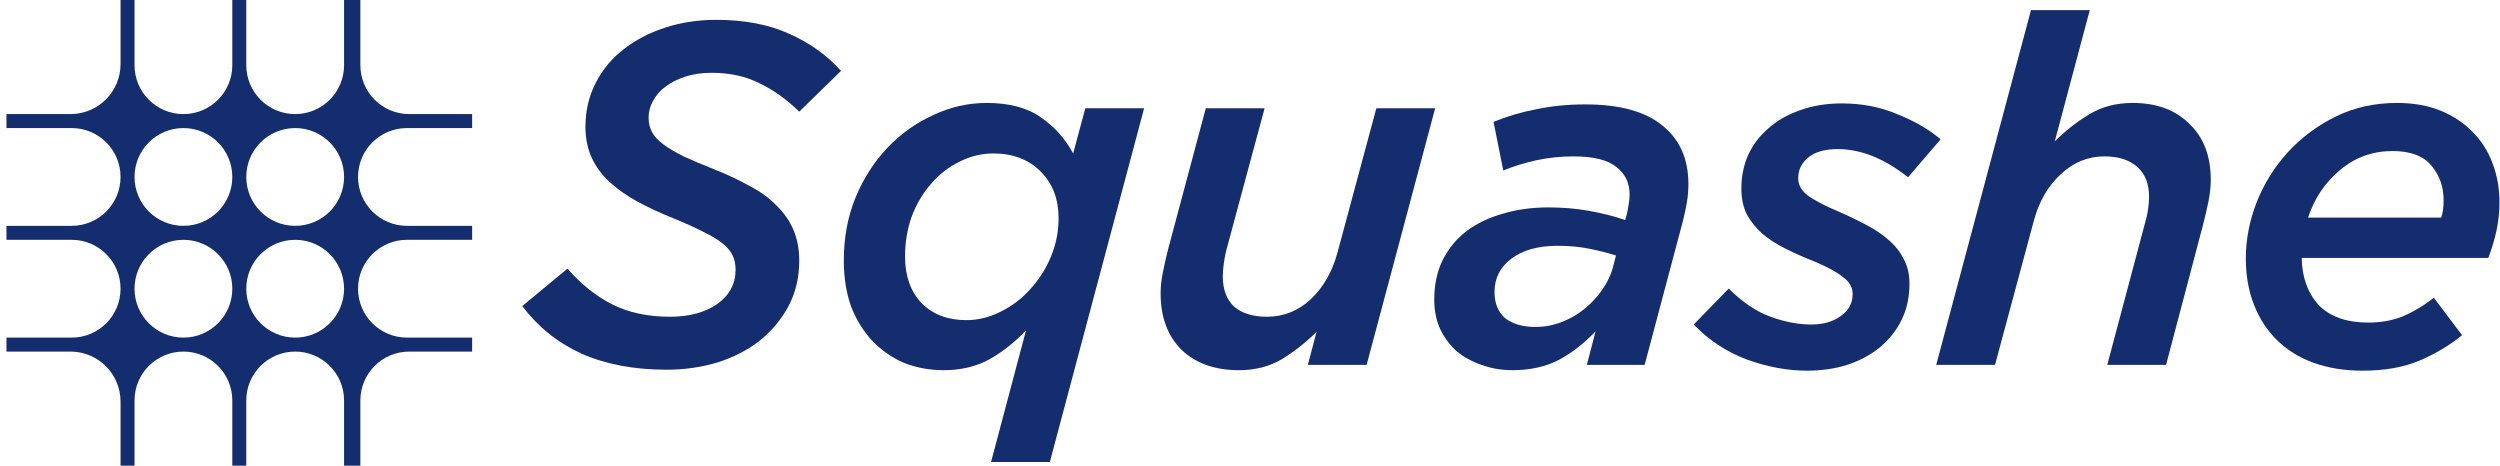
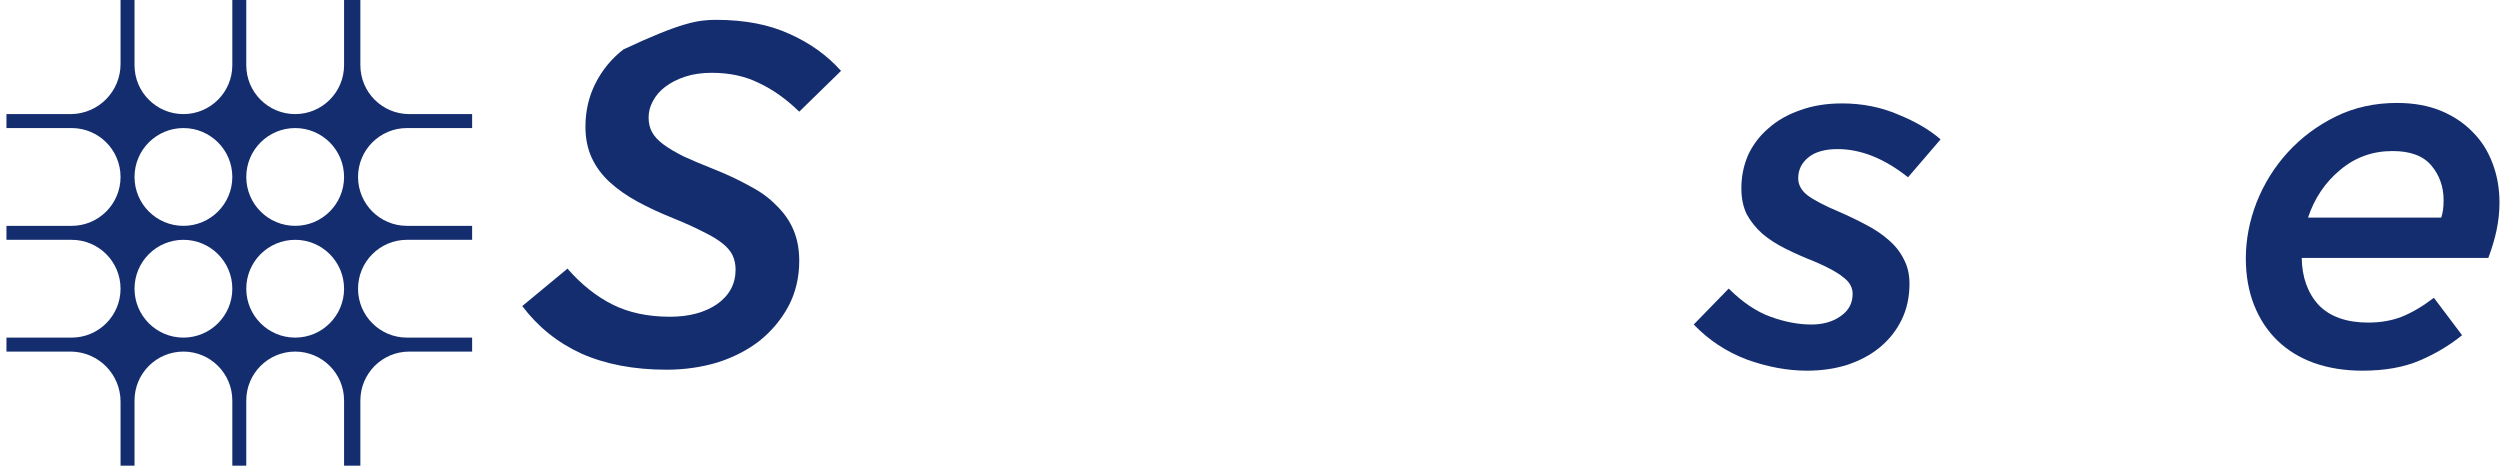
<svg xmlns="http://www.w3.org/2000/svg" width="204" height="38" viewBox="0 0 204 38" fill="none">
  <path fill-rule="evenodd" clip-rule="evenodd" d="M0.527 9.31H5.752H5.847V9.309C8.059 9.258 9.837 7.449 9.837 5.225V0H10.977V5.32C10.977 7.523 12.763 9.31 14.967 9.31C17.17 9.31 18.957 7.523 18.957 5.32V0H20.096V5.32C20.096 7.523 21.883 9.31 24.086 9.31C26.29 9.31 28.076 7.523 28.076 5.32V0H29.406V5.32C29.406 7.523 31.192 9.31 33.396 9.31H38.526V10.45H33.206C31.002 10.45 29.216 12.236 29.216 14.439C29.216 16.643 31.002 18.429 33.206 18.429H38.526V19.569H33.206C31.002 19.569 29.216 21.355 29.216 23.559C29.216 25.762 31.002 27.549 33.206 27.549H38.526V28.689H33.396C31.192 28.689 29.406 30.475 29.406 32.679V32.869V37.998H28.076V32.679C28.076 30.475 26.29 28.689 24.086 28.689C21.883 28.689 20.096 30.475 20.096 32.679V37.998H18.957V32.679C18.957 30.475 17.17 28.689 14.967 28.689C12.763 28.689 10.977 30.475 10.977 32.679V37.998H9.837V32.774C9.837 30.549 8.059 28.74 5.847 28.69V28.689H5.752H0.527V27.549H5.847C8.051 27.549 9.837 25.762 9.837 23.559C9.837 21.355 8.051 19.569 5.847 19.569H0.527V18.429H5.847C8.051 18.429 9.837 16.643 9.837 14.439C9.837 12.236 8.051 10.45 5.847 10.45H0.527V9.31ZM14.967 18.429C17.17 18.429 18.957 16.643 18.957 14.439C18.957 12.236 17.17 10.45 14.967 10.45C12.763 10.45 10.977 12.236 10.977 14.439C10.977 16.643 12.763 18.429 14.967 18.429ZM24.086 18.429C26.29 18.429 28.076 16.643 28.076 14.439C28.076 12.236 26.29 10.45 24.086 10.45C21.883 10.45 20.096 12.236 20.096 14.439C20.096 16.643 21.883 18.429 24.086 18.429ZM18.957 23.559C18.957 25.762 17.17 27.549 14.967 27.549C12.763 27.549 10.977 25.762 10.977 23.559C10.977 21.355 12.763 19.569 14.967 19.569C17.17 19.569 18.957 21.355 18.957 23.559ZM24.086 27.549C26.29 27.549 28.076 25.762 28.076 23.559C28.076 21.355 26.29 19.569 24.086 19.569C21.883 19.569 20.096 21.355 20.096 23.559C20.096 25.762 21.883 27.549 24.086 27.549Z" fill="#142D6F" />
-   <path d="M54.393 30.168C51.75 30.168 49.437 29.732 47.455 28.859C45.498 27.961 43.886 26.665 42.617 24.974L46.305 21.921C47.441 23.216 48.67 24.194 49.992 24.855C51.314 25.515 52.873 25.846 54.671 25.846C56.23 25.846 57.513 25.502 58.517 24.815C59.522 24.101 60.024 23.163 60.024 22C60.024 21.577 59.944 21.194 59.786 20.85C59.627 20.506 59.35 20.176 58.953 19.859C58.557 19.541 58.028 19.224 57.367 18.907C56.706 18.563 55.887 18.193 54.909 17.797C53.852 17.374 52.887 16.924 52.014 16.449C51.142 15.973 50.389 15.444 49.754 14.863C49.12 14.281 48.631 13.62 48.287 12.88C47.944 12.14 47.772 11.294 47.772 10.342C47.772 9.047 48.049 7.858 48.604 6.774C49.16 5.69 49.913 4.778 50.864 4.038C51.843 3.272 52.979 2.677 54.274 2.254C55.57 1.831 56.958 1.619 58.438 1.619C60.764 1.619 62.76 2.003 64.425 2.769C66.09 3.509 67.491 4.514 68.628 5.783L65.218 9.113C64.161 8.082 63.064 7.303 61.927 6.774C60.817 6.219 59.535 5.941 58.081 5.941C57.261 5.941 56.535 6.047 55.9 6.259C55.266 6.47 54.724 6.748 54.274 7.091C53.852 7.408 53.521 7.792 53.283 8.241C53.045 8.664 52.926 9.113 52.926 9.589C52.926 10.039 53.019 10.435 53.204 10.779C53.389 11.122 53.693 11.453 54.116 11.77C54.539 12.087 55.094 12.418 55.781 12.761C56.468 13.078 57.314 13.435 58.319 13.832C59.376 14.255 60.328 14.704 61.174 15.18C62.046 15.629 62.773 16.158 63.354 16.766C63.962 17.348 64.425 18.008 64.742 18.748C65.059 19.489 65.218 20.334 65.218 21.286C65.218 22.634 64.927 23.863 64.346 24.974C63.764 26.057 62.984 26.996 62.006 27.789C61.028 28.555 59.878 29.15 58.557 29.573C57.235 29.97 55.847 30.168 54.393 30.168Z" fill="#142D6F" />
-   <path d="M78.847 26.123C79.798 26.123 80.723 25.899 81.622 25.449C82.547 25 83.353 24.392 84.041 23.625C84.754 22.859 85.323 21.973 85.746 20.969C86.169 19.964 86.38 18.907 86.38 17.797C86.38 16.237 85.891 14.968 84.913 13.99C83.935 13.012 82.653 12.523 81.067 12.523C80.089 12.523 79.164 12.748 78.291 13.197C77.419 13.62 76.653 14.215 75.992 14.982C75.331 15.722 74.802 16.607 74.406 17.638C74.036 18.669 73.851 19.766 73.851 20.929C73.851 22.515 74.3 23.784 75.199 24.736C76.124 25.661 77.34 26.123 78.847 26.123ZM83.724 26.956C82.798 27.934 81.794 28.727 80.71 29.335C79.626 29.917 78.397 30.207 77.023 30.207C75.86 30.207 74.776 30.009 73.771 29.613C72.793 29.19 71.934 28.595 71.194 27.828C70.454 27.035 69.872 26.097 69.449 25.013C69.053 23.903 68.855 22.647 68.855 21.246C68.855 19.396 69.172 17.691 69.806 16.131C70.467 14.546 71.339 13.184 72.423 12.047C73.507 10.911 74.749 10.025 76.15 9.391C77.551 8.73 79.005 8.4 80.512 8.4C82.362 8.4 83.843 8.796 84.953 9.589C86.063 10.356 86.935 11.334 87.57 12.523L88.561 8.836H93.359L85.666 37.701H80.869L83.724 26.956Z" fill="#142D6F" />
-   <path d="M101.089 30.207C99.133 30.207 97.574 29.652 96.41 28.542C95.274 27.405 94.706 25.872 94.706 23.943C94.706 23.388 94.772 22.793 94.904 22.158C95.036 21.497 95.181 20.863 95.34 20.255L98.393 8.836H103.191L100.058 20.453C99.979 20.771 99.913 21.128 99.86 21.524C99.807 21.921 99.781 22.264 99.781 22.555C99.781 23.612 100.085 24.432 100.693 25.013C101.327 25.568 102.226 25.846 103.389 25.846C104.737 25.846 105.927 25.37 106.958 24.419C107.988 23.44 108.715 22.172 109.138 20.612L112.31 8.836H117.108L111.517 29.771H106.72L107.433 27.075C106.587 27.921 105.649 28.661 104.618 29.296C103.614 29.904 102.437 30.207 101.089 30.207Z" fill="#142D6F" />
-   <path d="M125.283 26.679C126.023 26.679 126.736 26.546 127.424 26.282C128.111 26.018 128.732 25.661 129.287 25.212C129.869 24.736 130.358 24.207 130.754 23.625C131.177 23.017 131.468 22.396 131.627 21.762L131.865 20.85C131.204 20.639 130.477 20.453 129.684 20.295C128.891 20.136 128.032 20.057 127.107 20.057C125.494 20.057 124.225 20.414 123.3 21.128C122.401 21.815 121.952 22.713 121.952 23.824C121.952 24.749 122.243 25.463 122.824 25.965C123.432 26.441 124.252 26.679 125.283 26.679ZM123.419 30.207C122.52 30.207 121.674 30.062 120.881 29.771C120.115 29.507 119.441 29.137 118.859 28.661C118.304 28.159 117.855 27.551 117.511 26.837C117.194 26.123 117.035 25.33 117.035 24.458C117.035 23.242 117.26 22.172 117.709 21.246C118.185 20.295 118.833 19.502 119.652 18.867C120.498 18.233 121.489 17.757 122.626 17.44C123.763 17.096 125.005 16.924 126.353 16.924C127.516 16.924 128.613 17.017 129.644 17.202C130.702 17.387 131.693 17.638 132.618 17.955L132.737 17.519C132.816 17.202 132.869 16.924 132.896 16.687C132.948 16.449 132.975 16.171 132.975 15.854C132.975 14.929 132.618 14.189 131.904 13.633C131.191 13.052 130.027 12.761 128.415 12.761C127.358 12.761 126.34 12.867 125.362 13.078C124.41 13.29 123.512 13.567 122.666 13.911L121.873 9.946C122.956 9.497 124.12 9.153 125.362 8.915C126.604 8.651 127.939 8.519 129.367 8.519C132.142 8.519 134.23 9.087 135.631 10.224C137.059 11.36 137.773 12.96 137.773 15.021C137.773 15.524 137.733 16.013 137.654 16.488C137.574 16.964 137.469 17.466 137.336 17.995L134.204 29.771H129.486L130.199 27.035C129.274 28.014 128.27 28.793 127.186 29.375C126.102 29.93 124.846 30.207 123.419 30.207Z" fill="#142D6F" />
+   <path d="M54.393 30.168C51.75 30.168 49.437 29.732 47.455 28.859C45.498 27.961 43.886 26.665 42.617 24.974L46.305 21.921C47.441 23.216 48.67 24.194 49.992 24.855C51.314 25.515 52.873 25.846 54.671 25.846C56.23 25.846 57.513 25.502 58.517 24.815C59.522 24.101 60.024 23.163 60.024 22C60.024 21.577 59.944 21.194 59.786 20.85C59.627 20.506 59.35 20.176 58.953 19.859C58.557 19.541 58.028 19.224 57.367 18.907C56.706 18.563 55.887 18.193 54.909 17.797C53.852 17.374 52.887 16.924 52.014 16.449C51.142 15.973 50.389 15.444 49.754 14.863C49.12 14.281 48.631 13.62 48.287 12.88C47.944 12.14 47.772 11.294 47.772 10.342C47.772 9.047 48.049 7.858 48.604 6.774C49.16 5.69 49.913 4.778 50.864 4.038C55.57 1.831 56.958 1.619 58.438 1.619C60.764 1.619 62.76 2.003 64.425 2.769C66.09 3.509 67.491 4.514 68.628 5.783L65.218 9.113C64.161 8.082 63.064 7.303 61.927 6.774C60.817 6.219 59.535 5.941 58.081 5.941C57.261 5.941 56.535 6.047 55.9 6.259C55.266 6.47 54.724 6.748 54.274 7.091C53.852 7.408 53.521 7.792 53.283 8.241C53.045 8.664 52.926 9.113 52.926 9.589C52.926 10.039 53.019 10.435 53.204 10.779C53.389 11.122 53.693 11.453 54.116 11.77C54.539 12.087 55.094 12.418 55.781 12.761C56.468 13.078 57.314 13.435 58.319 13.832C59.376 14.255 60.328 14.704 61.174 15.18C62.046 15.629 62.773 16.158 63.354 16.766C63.962 17.348 64.425 18.008 64.742 18.748C65.059 19.489 65.218 20.334 65.218 21.286C65.218 22.634 64.927 23.863 64.346 24.974C63.764 26.057 62.984 26.996 62.006 27.789C61.028 28.555 59.878 29.15 58.557 29.573C57.235 29.97 55.847 30.168 54.393 30.168Z" fill="#142D6F" />
  <path d="M147.448 30.247C145.862 30.247 144.223 29.943 142.531 29.335C140.866 28.701 139.425 27.749 138.209 26.48L141.064 23.546C142.174 24.656 143.311 25.423 144.474 25.846C145.637 26.269 146.747 26.48 147.804 26.48C148.756 26.48 149.549 26.256 150.183 25.806C150.844 25.357 151.175 24.749 151.175 23.982C151.175 23.454 150.924 23.004 150.421 22.634C149.946 22.238 149.179 21.815 148.122 21.365C147.249 21.022 146.443 20.665 145.703 20.295C144.963 19.925 144.328 19.515 143.8 19.066C143.271 18.59 142.848 18.061 142.531 17.48C142.24 16.872 142.095 16.171 142.095 15.378C142.095 14.4 142.28 13.488 142.65 12.642C143.046 11.796 143.601 11.069 144.315 10.461C145.029 9.827 145.888 9.338 146.892 8.994C147.897 8.624 149.034 8.439 150.302 8.439C151.968 8.439 153.501 8.743 154.902 9.351C156.329 9.933 157.479 10.607 158.351 11.373L155.695 14.466C153.765 12.933 151.849 12.166 149.946 12.166C148.915 12.166 148.122 12.391 147.567 12.841C147.011 13.29 146.734 13.858 146.734 14.546C146.734 15.074 146.985 15.537 147.487 15.933C148.016 16.33 148.875 16.779 150.064 17.281C150.857 17.625 151.598 17.982 152.285 18.352C152.999 18.722 153.607 19.132 154.109 19.581C154.638 20.03 155.047 20.546 155.338 21.128C155.655 21.709 155.814 22.383 155.814 23.15C155.814 24.233 155.602 25.212 155.179 26.084C154.756 26.956 154.162 27.709 153.395 28.344C152.655 28.952 151.769 29.428 150.739 29.771C149.734 30.088 148.637 30.247 147.448 30.247Z" fill="#142D6F" />
-   <path d="M165.728 0.826H170.526L167.671 11.532C168.517 10.686 169.442 9.959 170.447 9.351C171.478 8.717 172.667 8.4 174.015 8.4C175.971 8.4 177.518 8.968 178.654 10.105C179.817 11.215 180.399 12.735 180.399 14.664C180.399 15.22 180.333 15.828 180.201 16.488C180.069 17.123 179.923 17.744 179.765 18.352L176.751 29.771H171.953L175.046 18.154C175.152 17.81 175.231 17.453 175.284 17.083C175.337 16.687 175.363 16.343 175.363 16.052C175.363 14.995 175.046 14.189 174.412 13.633C173.777 13.052 172.879 12.761 171.716 12.761C170.367 12.761 169.178 13.25 168.147 14.228C167.116 15.18 166.389 16.436 165.966 17.995L162.794 29.771H157.996L165.728 0.826Z" fill="#142D6F" />
  <path d="M199.2 17.757C199.332 17.413 199.398 16.938 199.398 16.33C199.398 15.246 199.068 14.308 198.407 13.515C197.746 12.722 196.689 12.325 195.235 12.325C193.596 12.325 192.168 12.841 190.953 13.871C189.737 14.876 188.864 16.171 188.336 17.757H199.2ZM187.82 21.048C187.847 22.634 188.309 23.916 189.208 24.894C190.133 25.846 191.481 26.322 193.252 26.322C194.257 26.322 195.169 26.163 195.988 25.846C196.834 25.502 197.706 24.987 198.605 24.299L200.905 27.353C199.9 28.172 198.75 28.859 197.455 29.414C196.16 29.97 194.6 30.247 192.776 30.247C191.323 30.247 190.001 30.036 188.811 29.613C187.648 29.19 186.657 28.582 185.838 27.789C185.018 26.996 184.384 26.031 183.934 24.894C183.485 23.758 183.26 22.489 183.26 21.088C183.26 19.555 183.551 18.035 184.133 16.528C184.741 14.995 185.586 13.633 186.67 12.444C187.78 11.228 189.089 10.25 190.596 9.51C192.102 8.77 193.768 8.4 195.592 8.4C196.94 8.4 198.129 8.611 199.16 9.034C200.191 9.457 201.063 10.039 201.777 10.779C202.491 11.492 203.033 12.351 203.403 13.356C203.773 14.334 203.958 15.391 203.958 16.528C203.958 17.268 203.879 18.021 203.72 18.788C203.561 19.528 203.337 20.282 203.046 21.048H187.82Z" fill="#142D6F" />
</svg>